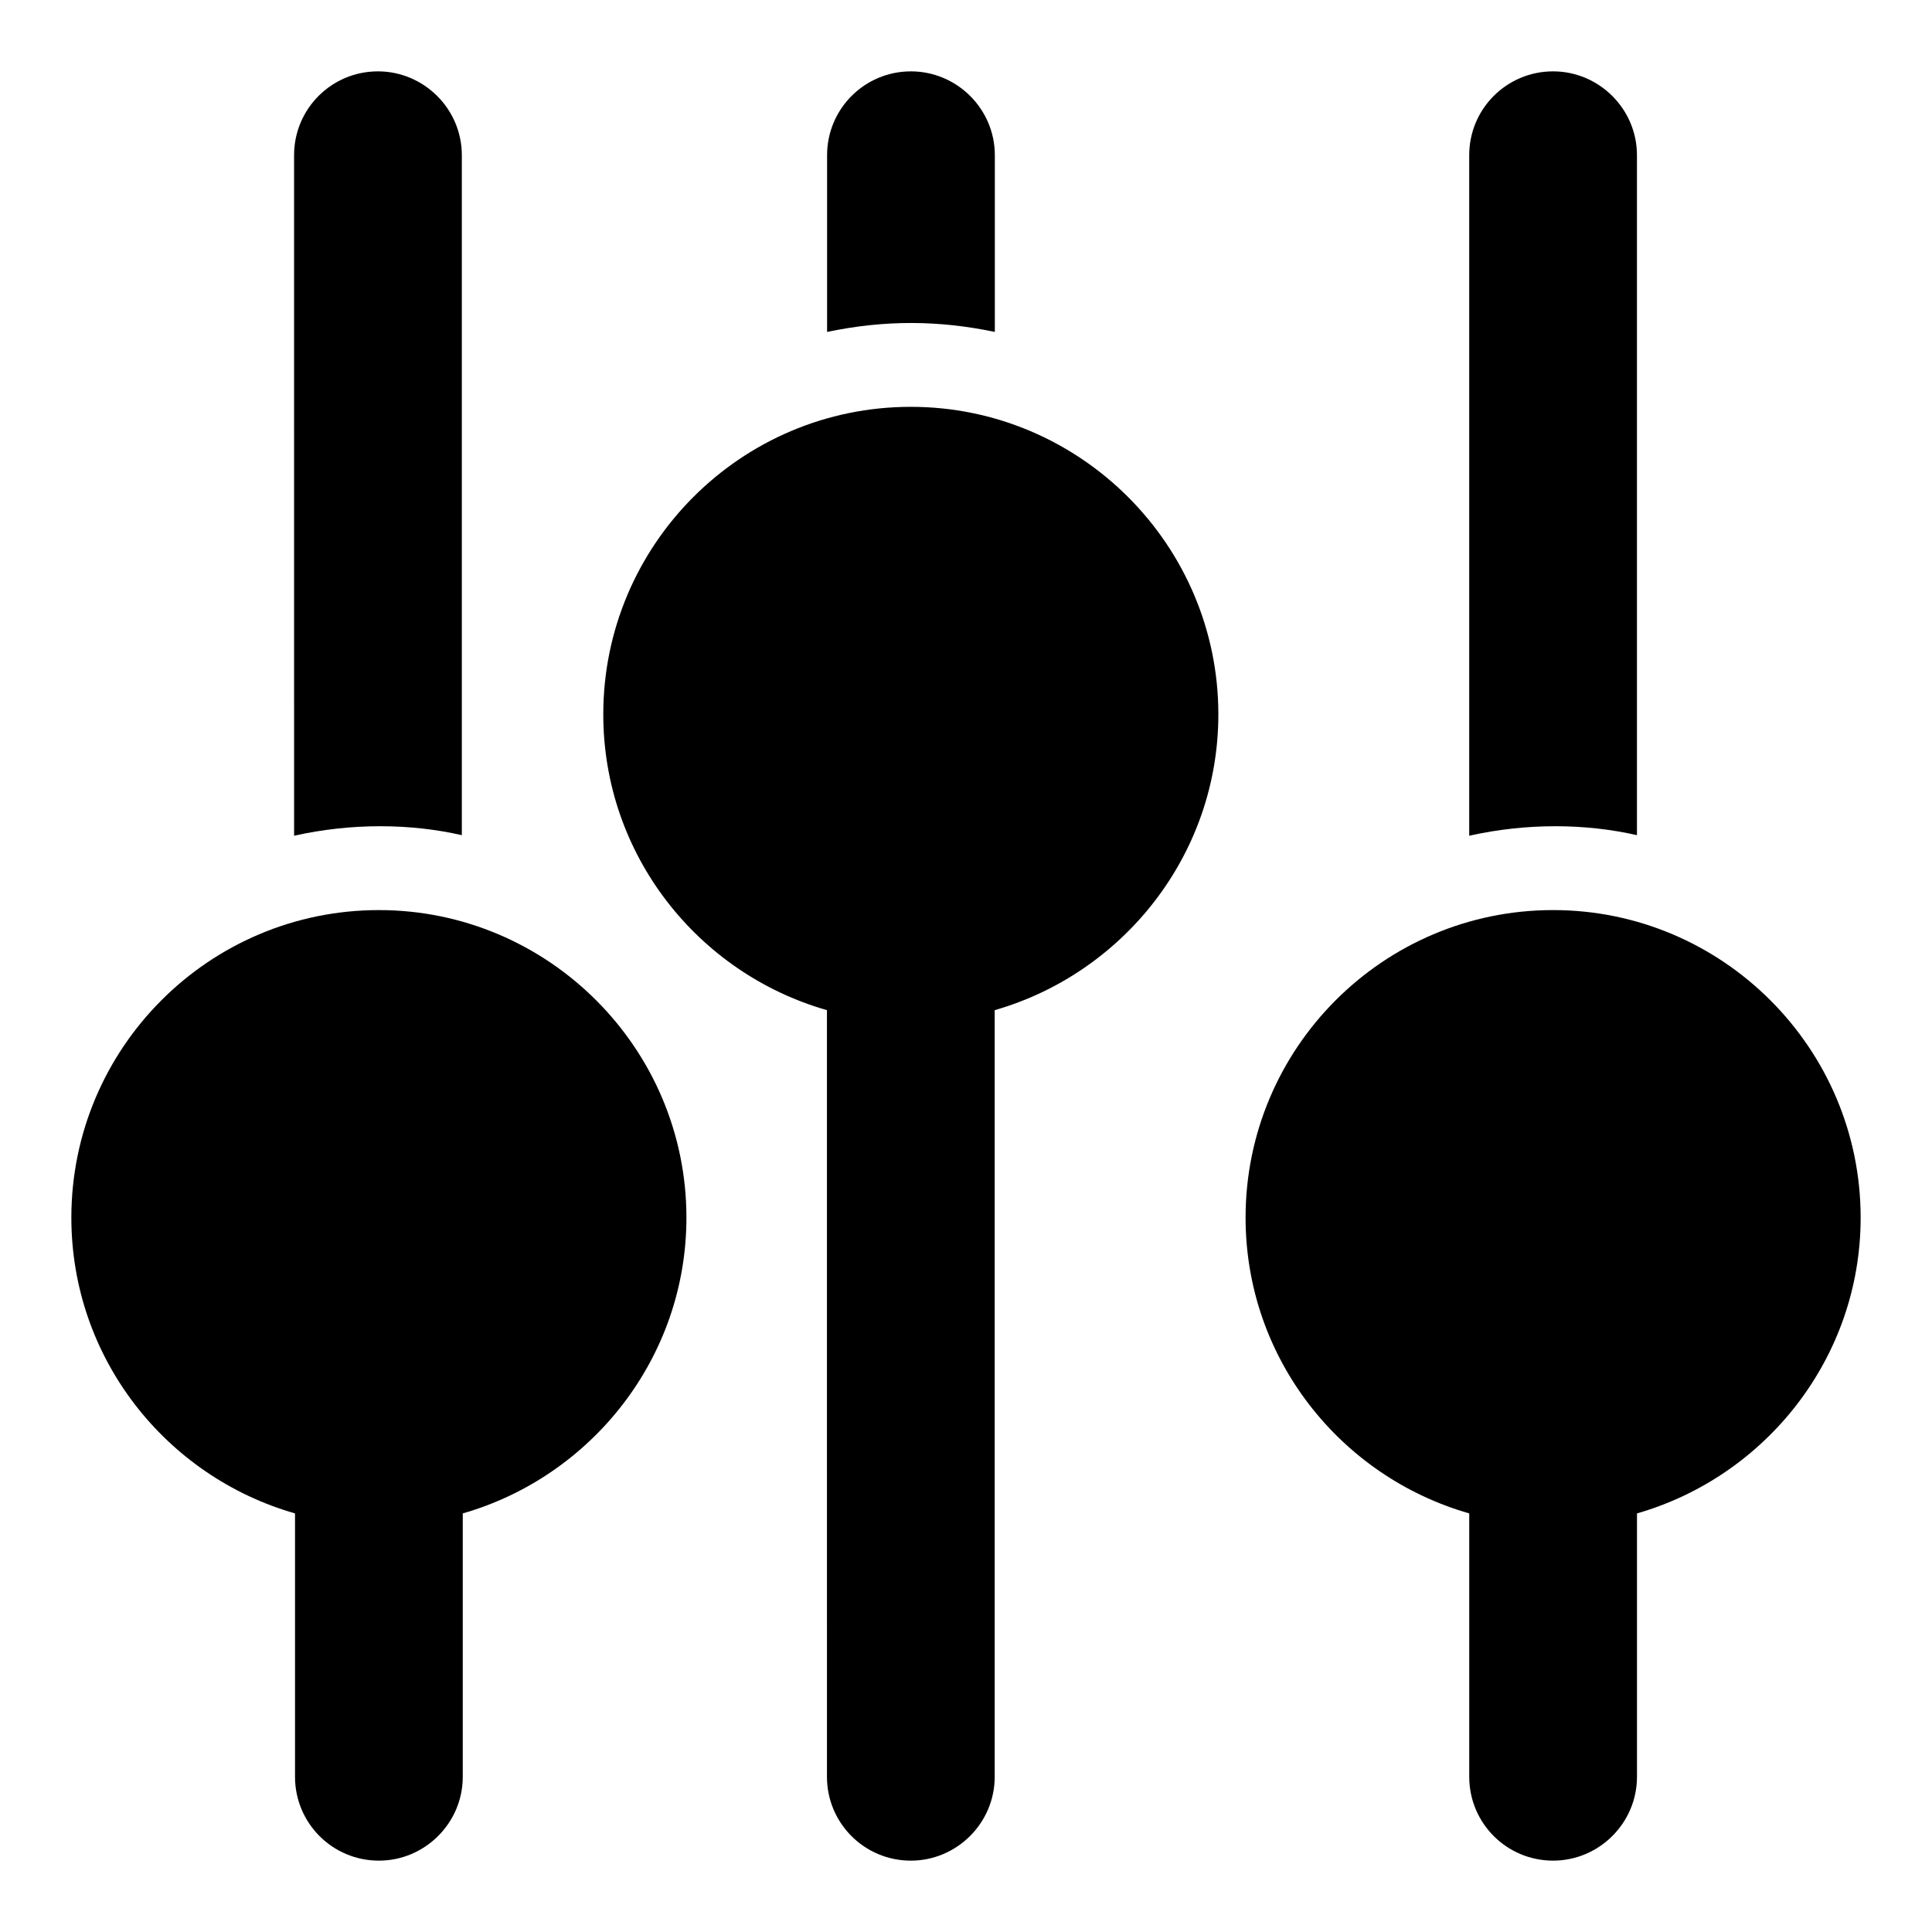
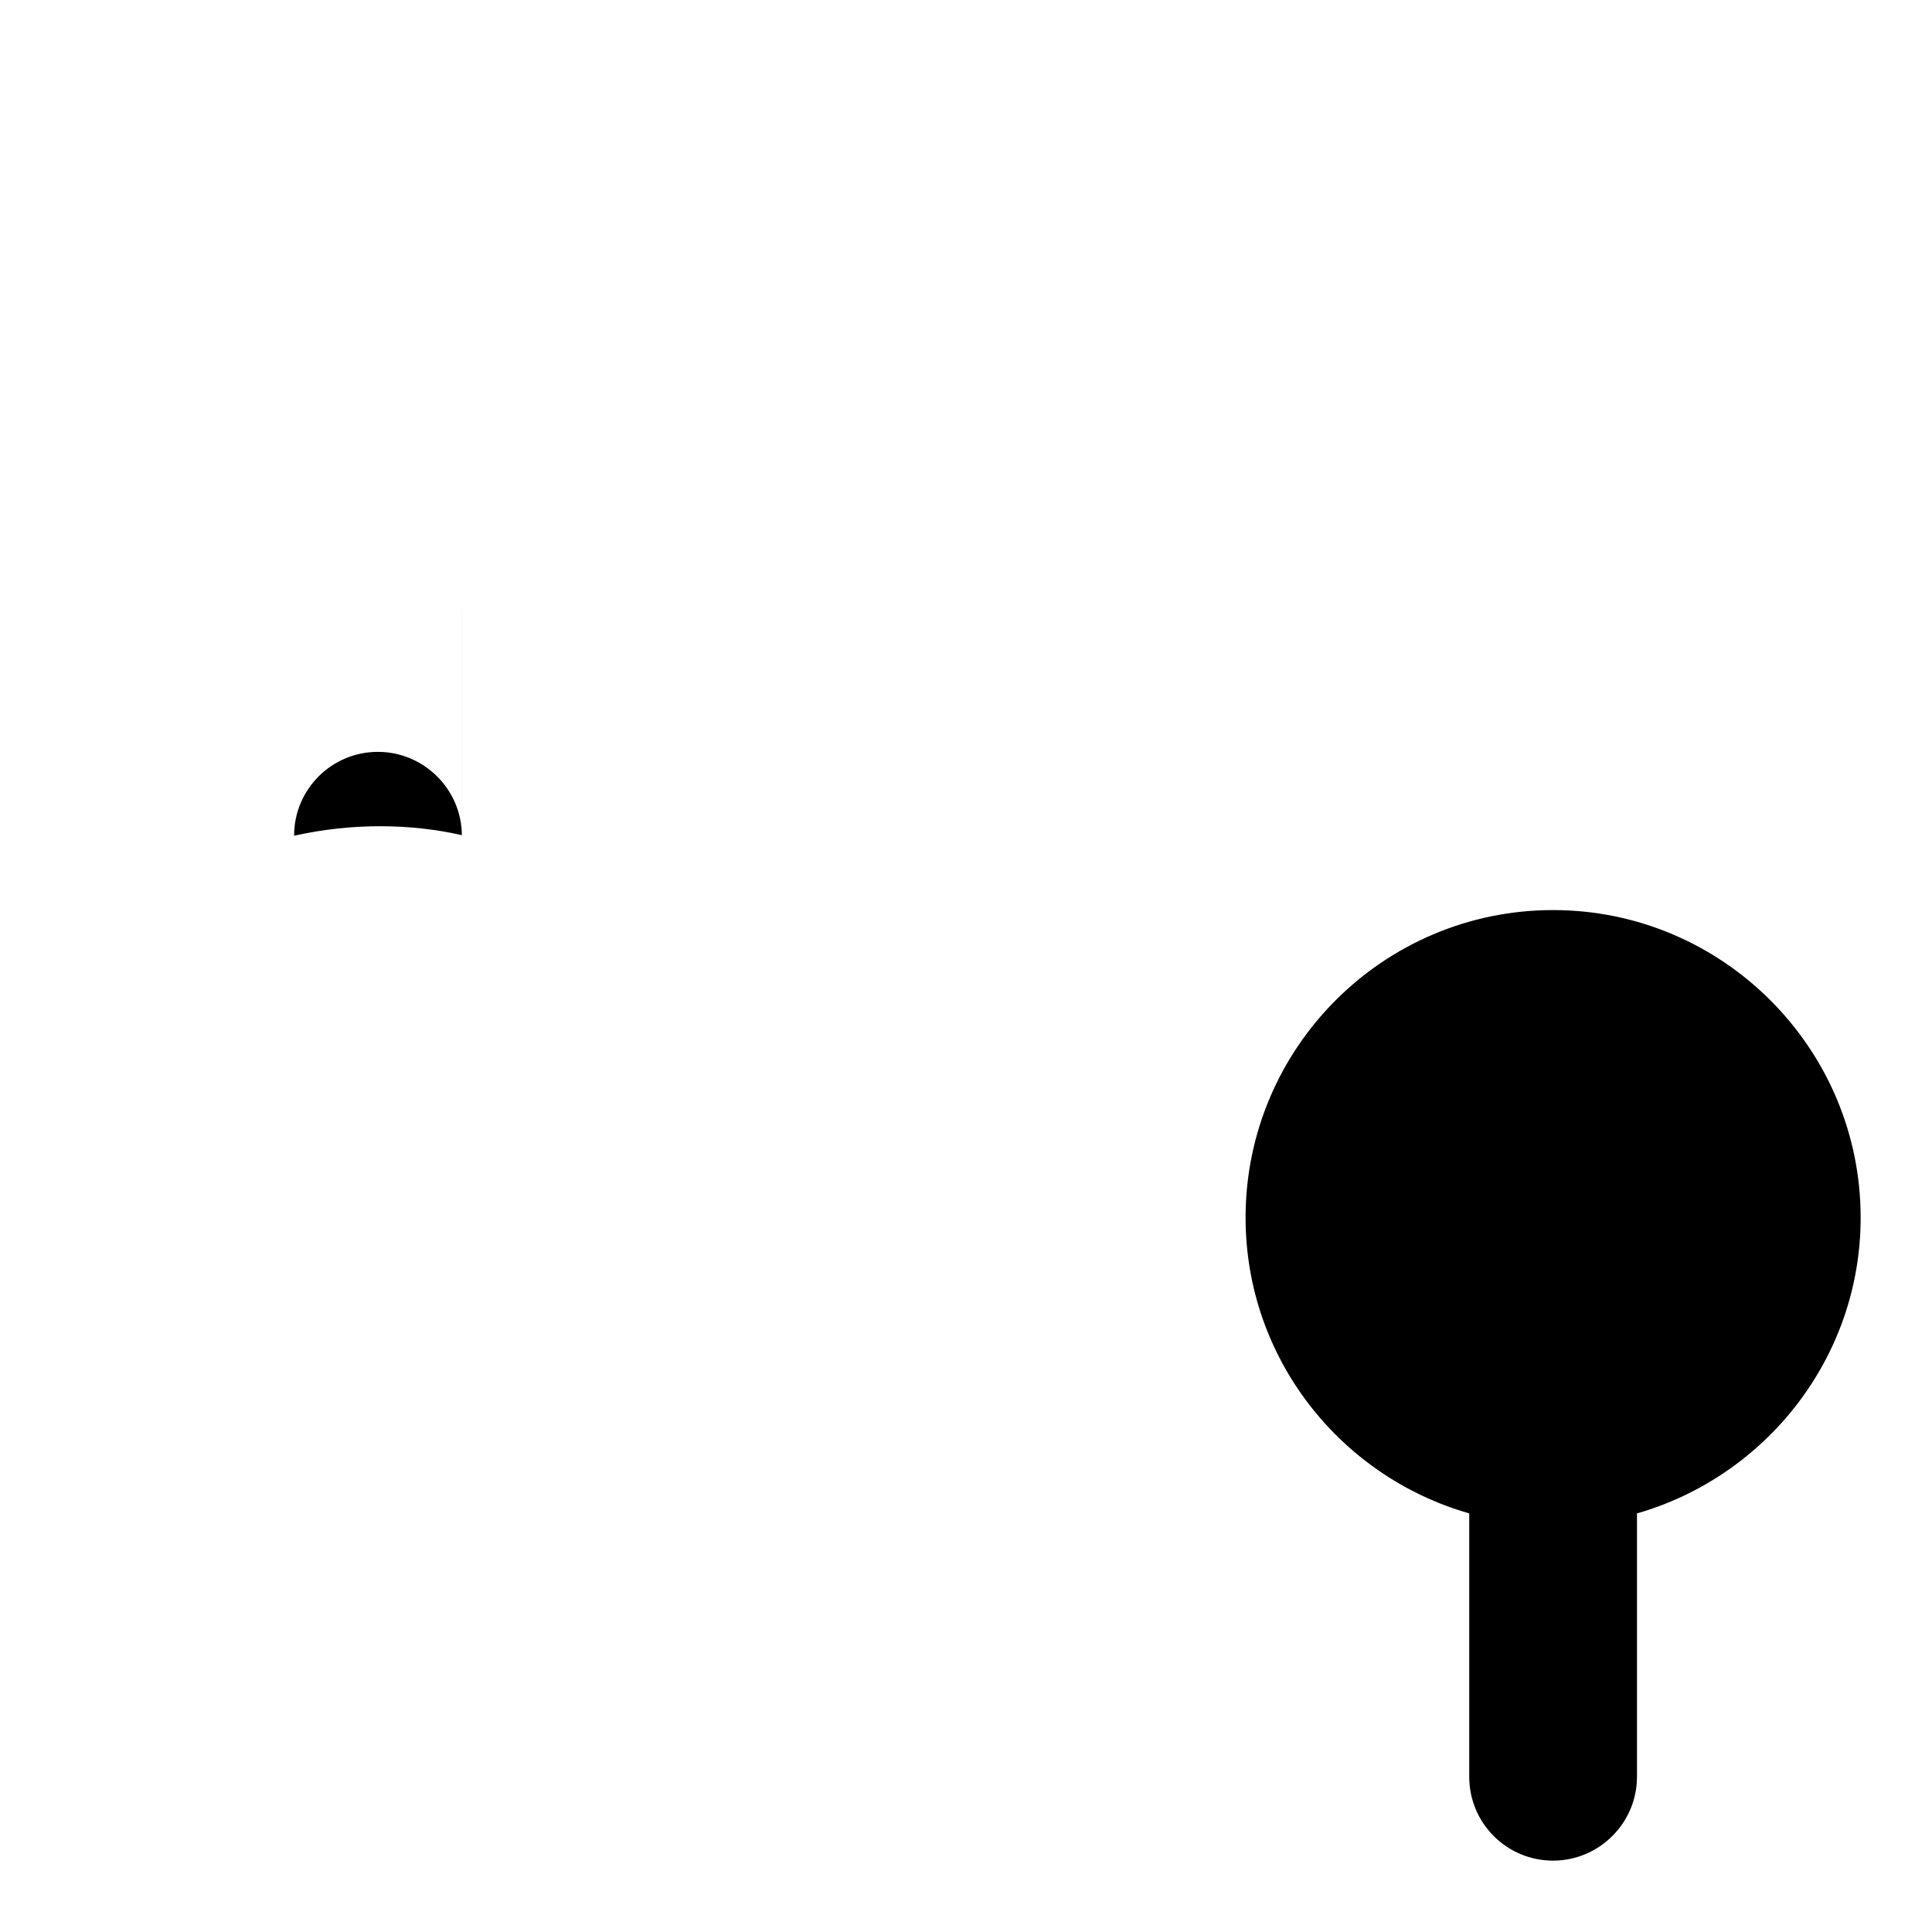
<svg xmlns="http://www.w3.org/2000/svg" fill="#000000" width="800px" height="800px" version="1.1" viewBox="144 144 512 512">
  <g>
-     <path d="m385.38 637.09c-12.301 0-22.227-9.93-22.227-22.227l-0.004-203.16c-34.23-9.781-59.273-41.195-59.273-78.387 0-44.898 36.453-81.5 81.5-81.5 44.898 0 81.5 36.602 81.5 81.5 0 37.191-25.191 68.605-59.273 78.387l0.004 203.16c0 12.297-10.078 22.227-22.227 22.227z" />
    <path d="m555.59 385.18c44.898 0 81.5 36.602 81.5 81.5 0 37.191-25.191 68.605-59.273 78.387v69.793c0 12.301-10.078 22.227-22.227 22.227-12.301 0-22.227-9.93-22.227-22.227v-69.793c-34.23-9.781-59.273-41.195-59.273-78.387 0.004-44.898 36.453-81.5 81.5-81.5z" />
-     <path d="m244.41 637.09c-12.297 0-22.227-9.93-22.227-22.227v-69.793c-34.23-9.781-59.273-41.195-59.273-78.387 0-44.898 36.453-81.5 81.5-81.5 44.898 0 81.5 36.602 81.5 81.5 0 37.191-25.191 68.605-59.273 78.387v69.793c0 12.297-10.074 22.227-22.227 22.227z" />
-     <path d="m407.64 185.14v46.824c-14.789-3.082-28.969-3.231-44.453 0v-46.824c0-12.301 9.93-22.227 22.227-22.227 12.152 0 22.227 9.93 22.227 22.227z" />
-     <path d="m266.39 185.14v180.19c-13.453-3.082-29.102-3.289-44.453 0.148l-0.004-180.34c0-12.301 9.93-22.227 22.227-22.227 12.152 0 22.23 9.93 22.23 22.227z" />
-     <path d="m577.81 185.14v180.19c-13.453-3.082-29.102-3.289-44.453 0.148v-180.34c0-12.297 9.93-22.227 22.227-22.227 12.152 0 22.227 9.93 22.227 22.227z" />
+     <path d="m266.39 185.14v180.19c-13.453-3.082-29.102-3.289-44.453 0.148c0-12.301 9.93-22.227 22.227-22.227 12.152 0 22.23 9.93 22.23 22.227z" />
  </g>
</svg>